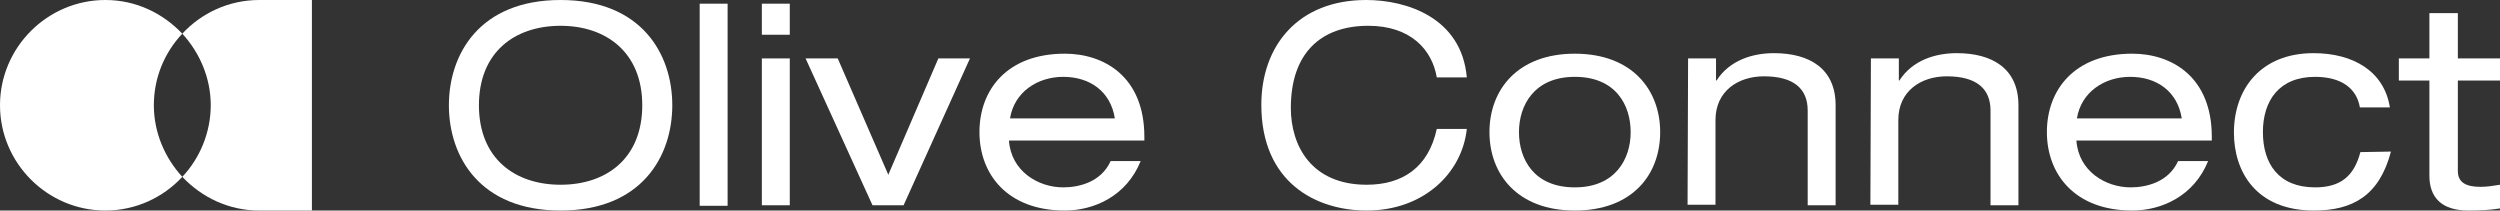
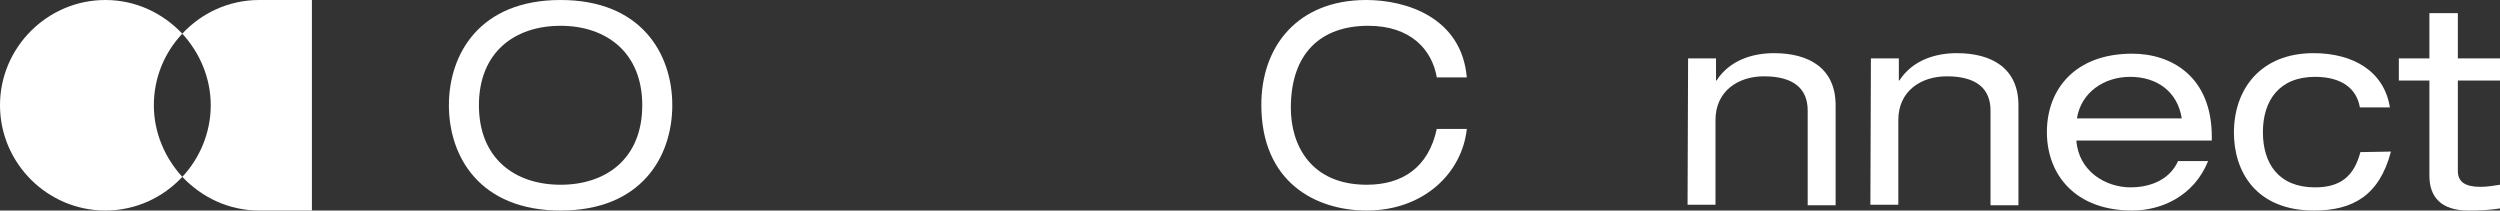
<svg xmlns="http://www.w3.org/2000/svg" width="380" height="32" viewBox="0 0 380 32" fill="none">
  <rect x="0" y="0" width="380" height="32" fill="#333333" stroke="none" />
  <g clip-path="url(#clip0_308_578)">
    <g clip-path="url(#clip1_308_578)">
      <path d="M369.349 2H373.593V8.88H380V12.24H373.593V26C373.593 27.76 374.875 28.4 377.037 28.4C377.998 28.4 379.039 28.24 380 28.08V31.68C378.558 31.92 376.957 32 375.195 32C371.031 32 369.269 29.92 369.269 26.72V12.24H364.624V8.88H369.269V2H369.349Z" fill="white" />
      <path d="M363.422 23.04C361.661 29.76 357.576 32 351.73 32C342.841 32 339.557 26 339.557 20.16C339.557 13.52 343.642 8.08 351.65 8.08C357.656 8.08 362.381 10.8 363.262 16.32H358.698C358.217 13.44 355.895 11.68 351.89 11.68C346.445 11.68 343.962 15.28 343.962 20.08C343.962 24.88 346.365 28.48 351.89 28.48C355.734 28.48 357.817 26.8 358.778 23.12L363.422 23.04Z" fill="white" />
      <path d="M315.612 21.36C315.933 26 320.017 28.48 323.861 28.48C326.263 28.48 329.627 27.68 331.068 24.48H335.633C333.471 29.84 328.506 32 324.101 32C315.372 32 311.127 26.48 311.127 20.08C311.127 13.6 315.372 8.16 324.101 8.16C330.027 8.16 336.194 11.6 336.194 20.8V21.36H315.612ZM331.629 18C330.988 13.92 327.865 11.68 323.781 11.68C319.857 11.68 316.333 14 315.692 18H331.629Z" fill="white" />
      <path d="M284.379 8.88H288.624V12.24H288.704C290.706 9.12 294.23 8.08 297.433 8.08C302.799 8.08 306.803 10.4 306.803 16V31.2H302.559V16.8C302.559 13.52 300.476 11.6 295.912 11.6C291.987 11.6 288.544 13.84 288.544 18.24V31.12H284.299L284.379 8.88Z" fill="white" />
      <path d="M256.59 8.88H260.835V12.24H260.915C262.917 9.12 266.44 8.08 269.644 8.08C275.01 8.08 279.014 10.4 279.014 16V31.2H274.769V16.8C274.769 13.52 272.687 11.6 268.122 11.6C264.198 11.6 260.754 13.84 260.754 18.24V31.12H256.51L256.59 8.88Z" fill="white" />
-       <path d="M239.372 8.16C248.101 8.16 252.346 13.68 252.346 20.08C252.346 26.56 248.101 32 239.372 32C230.643 32 226.398 26.48 226.398 20.08C226.398 13.6 230.723 8.16 239.372 8.16ZM239.372 11.68C233.205 11.68 230.883 16 230.883 20.08C230.883 24.16 233.125 28.48 239.372 28.48C245.538 28.48 247.861 24.16 247.861 20.08C247.861 16 245.619 11.68 239.372 11.68Z" fill="white" />
      <path d="M218.39 11.76C217.669 7.52 214.386 3.92 207.979 3.92C200.771 3.92 196.207 8.08 196.207 16.4C196.207 22.16 199.33 28.08 207.739 28.08C213.104 28.08 217.109 25.52 218.39 19.6H222.955C222.234 26.32 216.388 32 207.739 32C200.051 32 191.722 27.76 191.722 15.92C191.722 7.04 197.248 0 207.659 0C213.745 0 222.154 2.64 222.955 11.76H218.39Z" fill="white" />
-       <path d="M153.361 21.36C153.682 26 157.766 28.48 161.61 28.48C164.013 28.48 167.376 27.68 168.818 24.48H173.383C171.22 29.84 166.255 32 161.85 32C153.121 32 148.877 26.48 148.877 20.08C148.877 13.6 153.121 8.16 161.85 8.16C167.777 8.16 173.943 11.6 173.943 20.8V21.36H153.361ZM169.458 18C168.818 13.92 165.694 11.68 161.61 11.68C157.686 11.68 154.162 14 153.522 18H169.458Z" fill="white" />
-       <path d="M142.63 8.88H147.435L137.345 31.2H132.62L122.449 8.88H127.334L135.022 26.56L142.63 8.88Z" fill="white" />
-       <path d="M115.802 0.56H120.046V5.28H115.802V0.56ZM115.802 8.88H120.046V31.2H115.802V8.88Z" fill="white" />
-       <path d="M106.352 0.56H110.596V31.28H106.352V0.56Z" fill="white" />
      <path d="M85.21 0C97.463 0 102.188 8.16 102.188 16C102.188 23.84 97.463 32 85.21 32C72.957 32 68.232 23.84 68.232 16C68.232 8.24 72.877 0 85.21 0ZM85.21 3.92C78.242 3.92 72.797 7.92 72.797 16C72.797 24.08 78.242 28.08 85.21 28.08C92.177 28.08 97.623 24.08 97.623 16C97.623 7.92 92.097 3.92 85.21 3.92Z" fill="white" />
      <path d="M39.401 0C34.757 0 30.592 2 27.709 5.12C30.352 8 32.034 11.84 32.034 16C32.034 20.16 30.352 24.08 27.709 26.88C30.672 30 34.757 32 39.401 32H47.41V0H39.401Z" fill="white" />
      <path d="M27.709 5.12C24.746 2 20.662 0 16.017 0C7.208 0 0 7.2 0 16C0 24.8 7.208 32 16.017 32C20.662 32 24.826 30 27.709 26.88C25.066 24 23.385 20.16 23.385 16C23.385 11.84 24.986 8 27.709 5.12Z" fill="white" />
    </g>
  </g>
  <defs>
    <clipPath id="clip0_308_578">
      <rect width="380" height="32" fill="white" />
    </clipPath>
    <clipPath id="clip1_308_578">
      <rect width="380" height="32" fill="white" />
    </clipPath>
  </defs>
</svg>